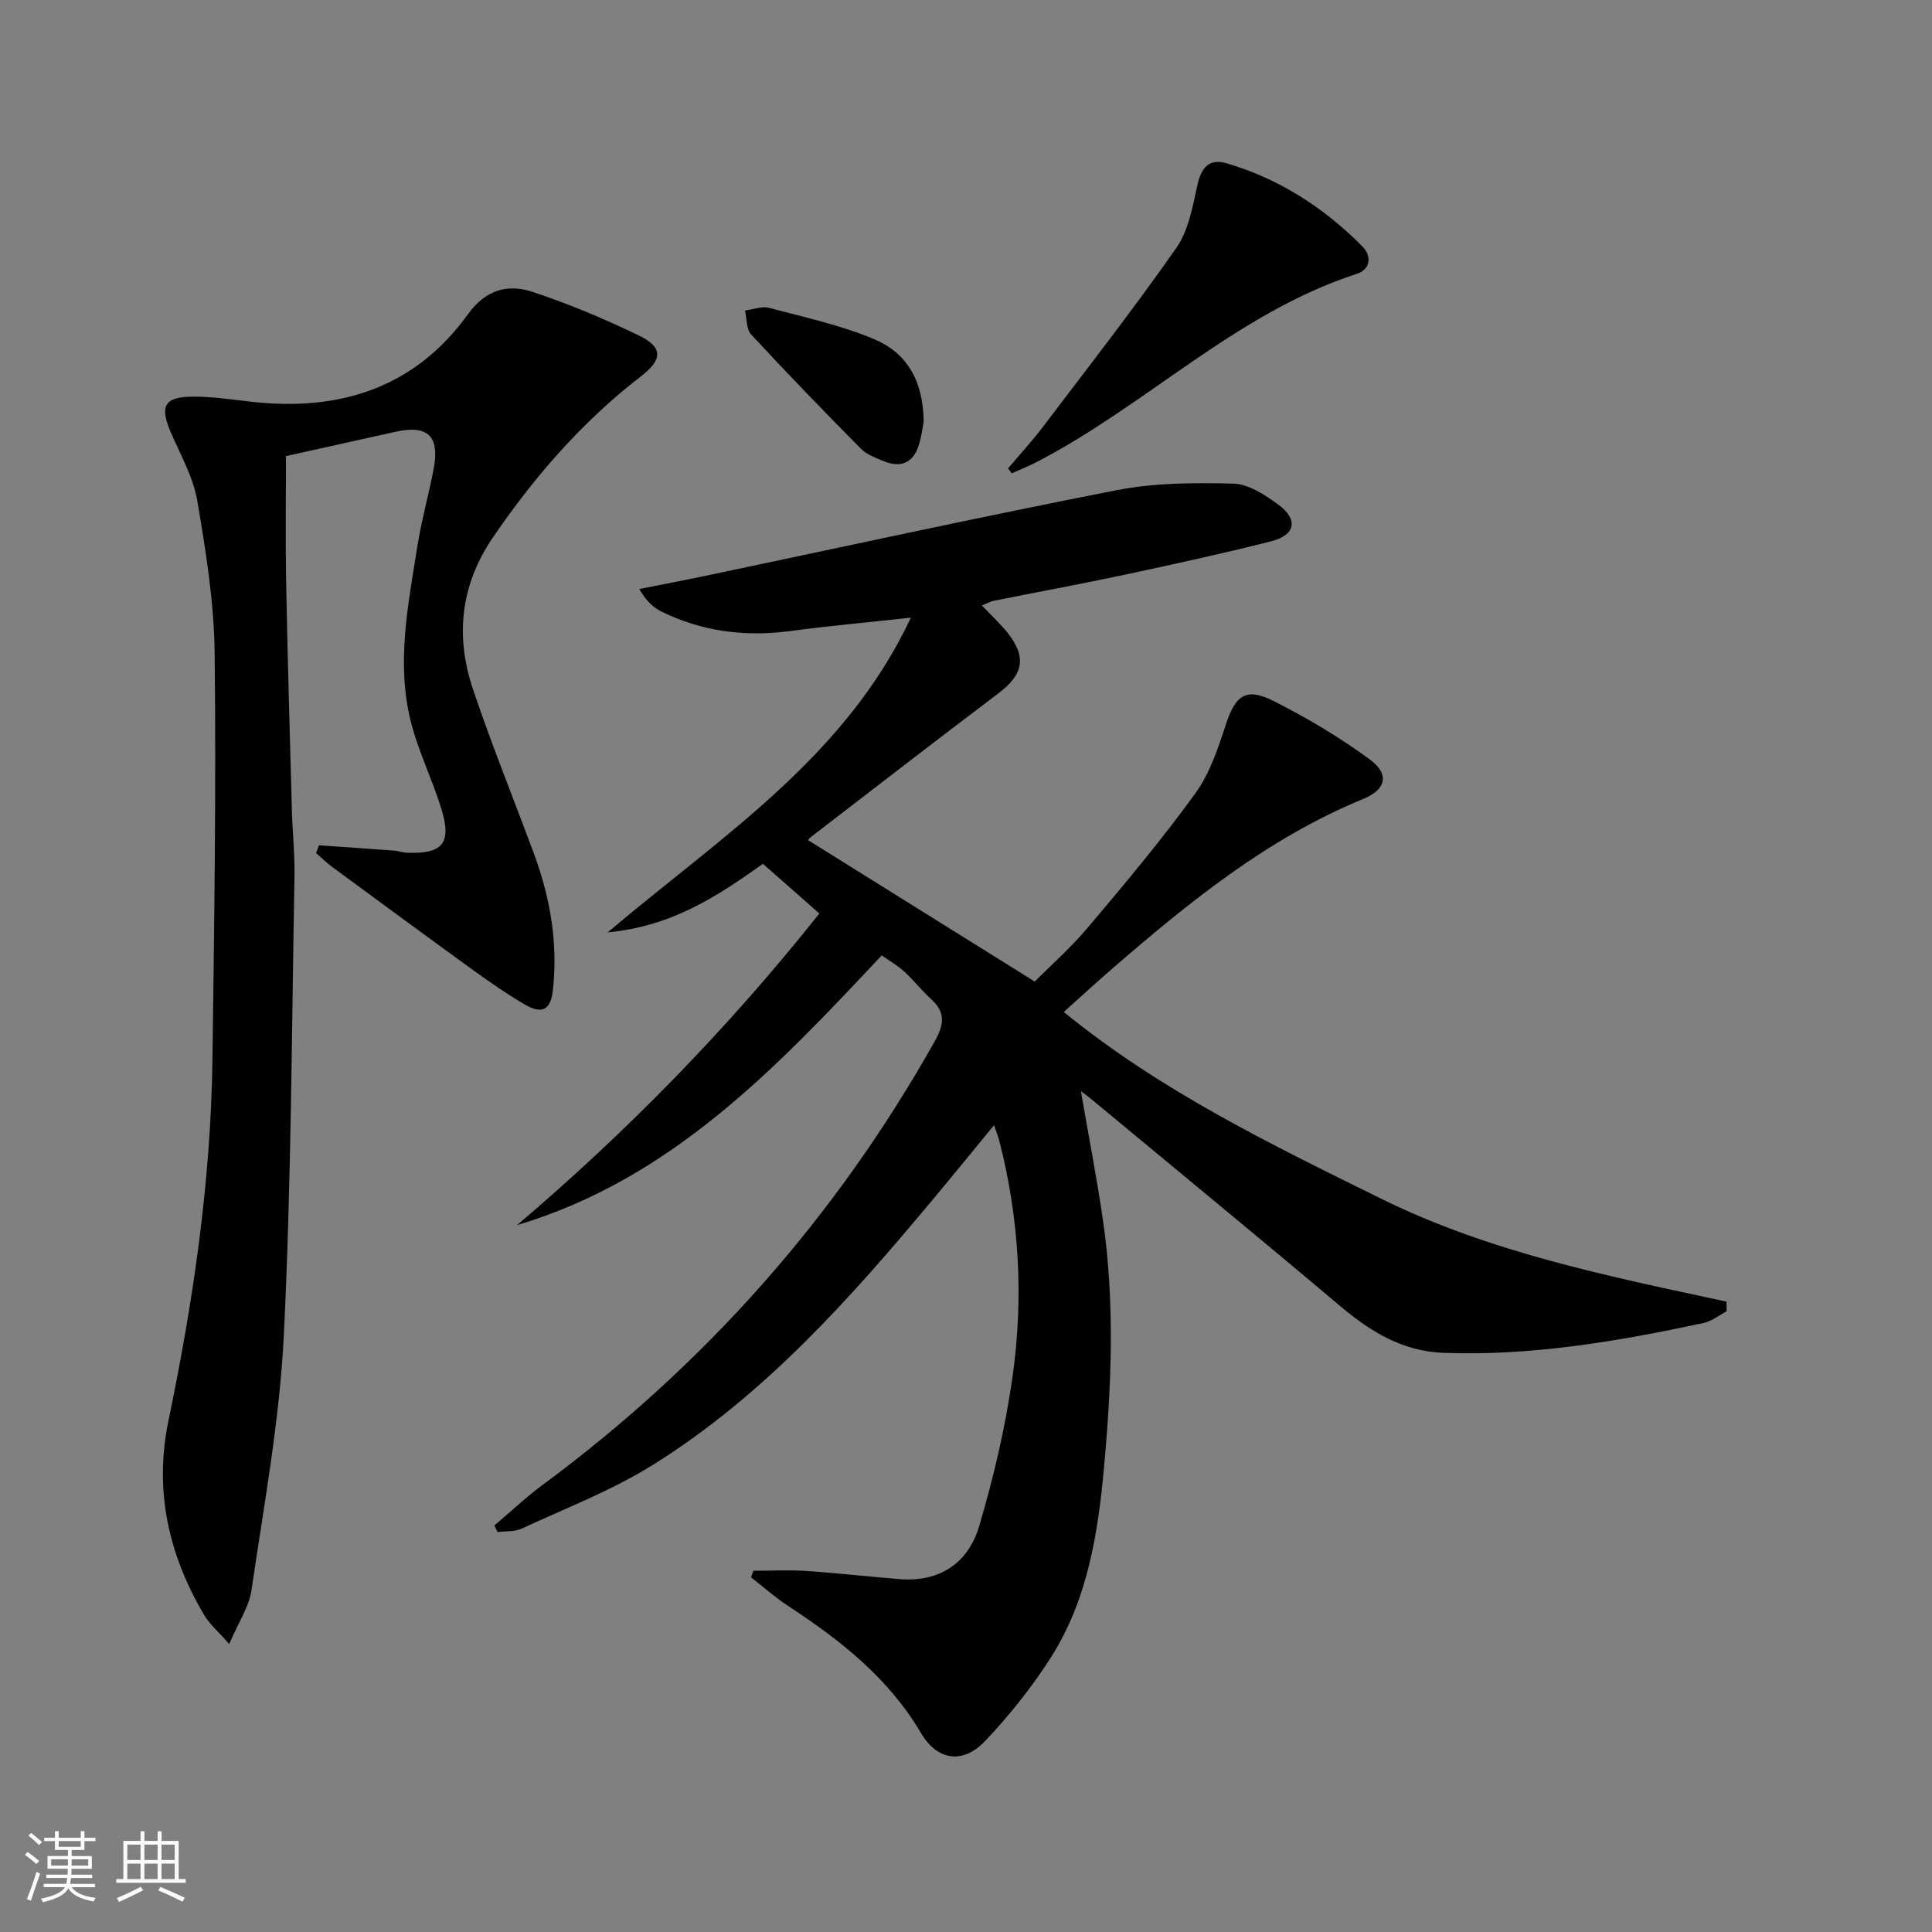
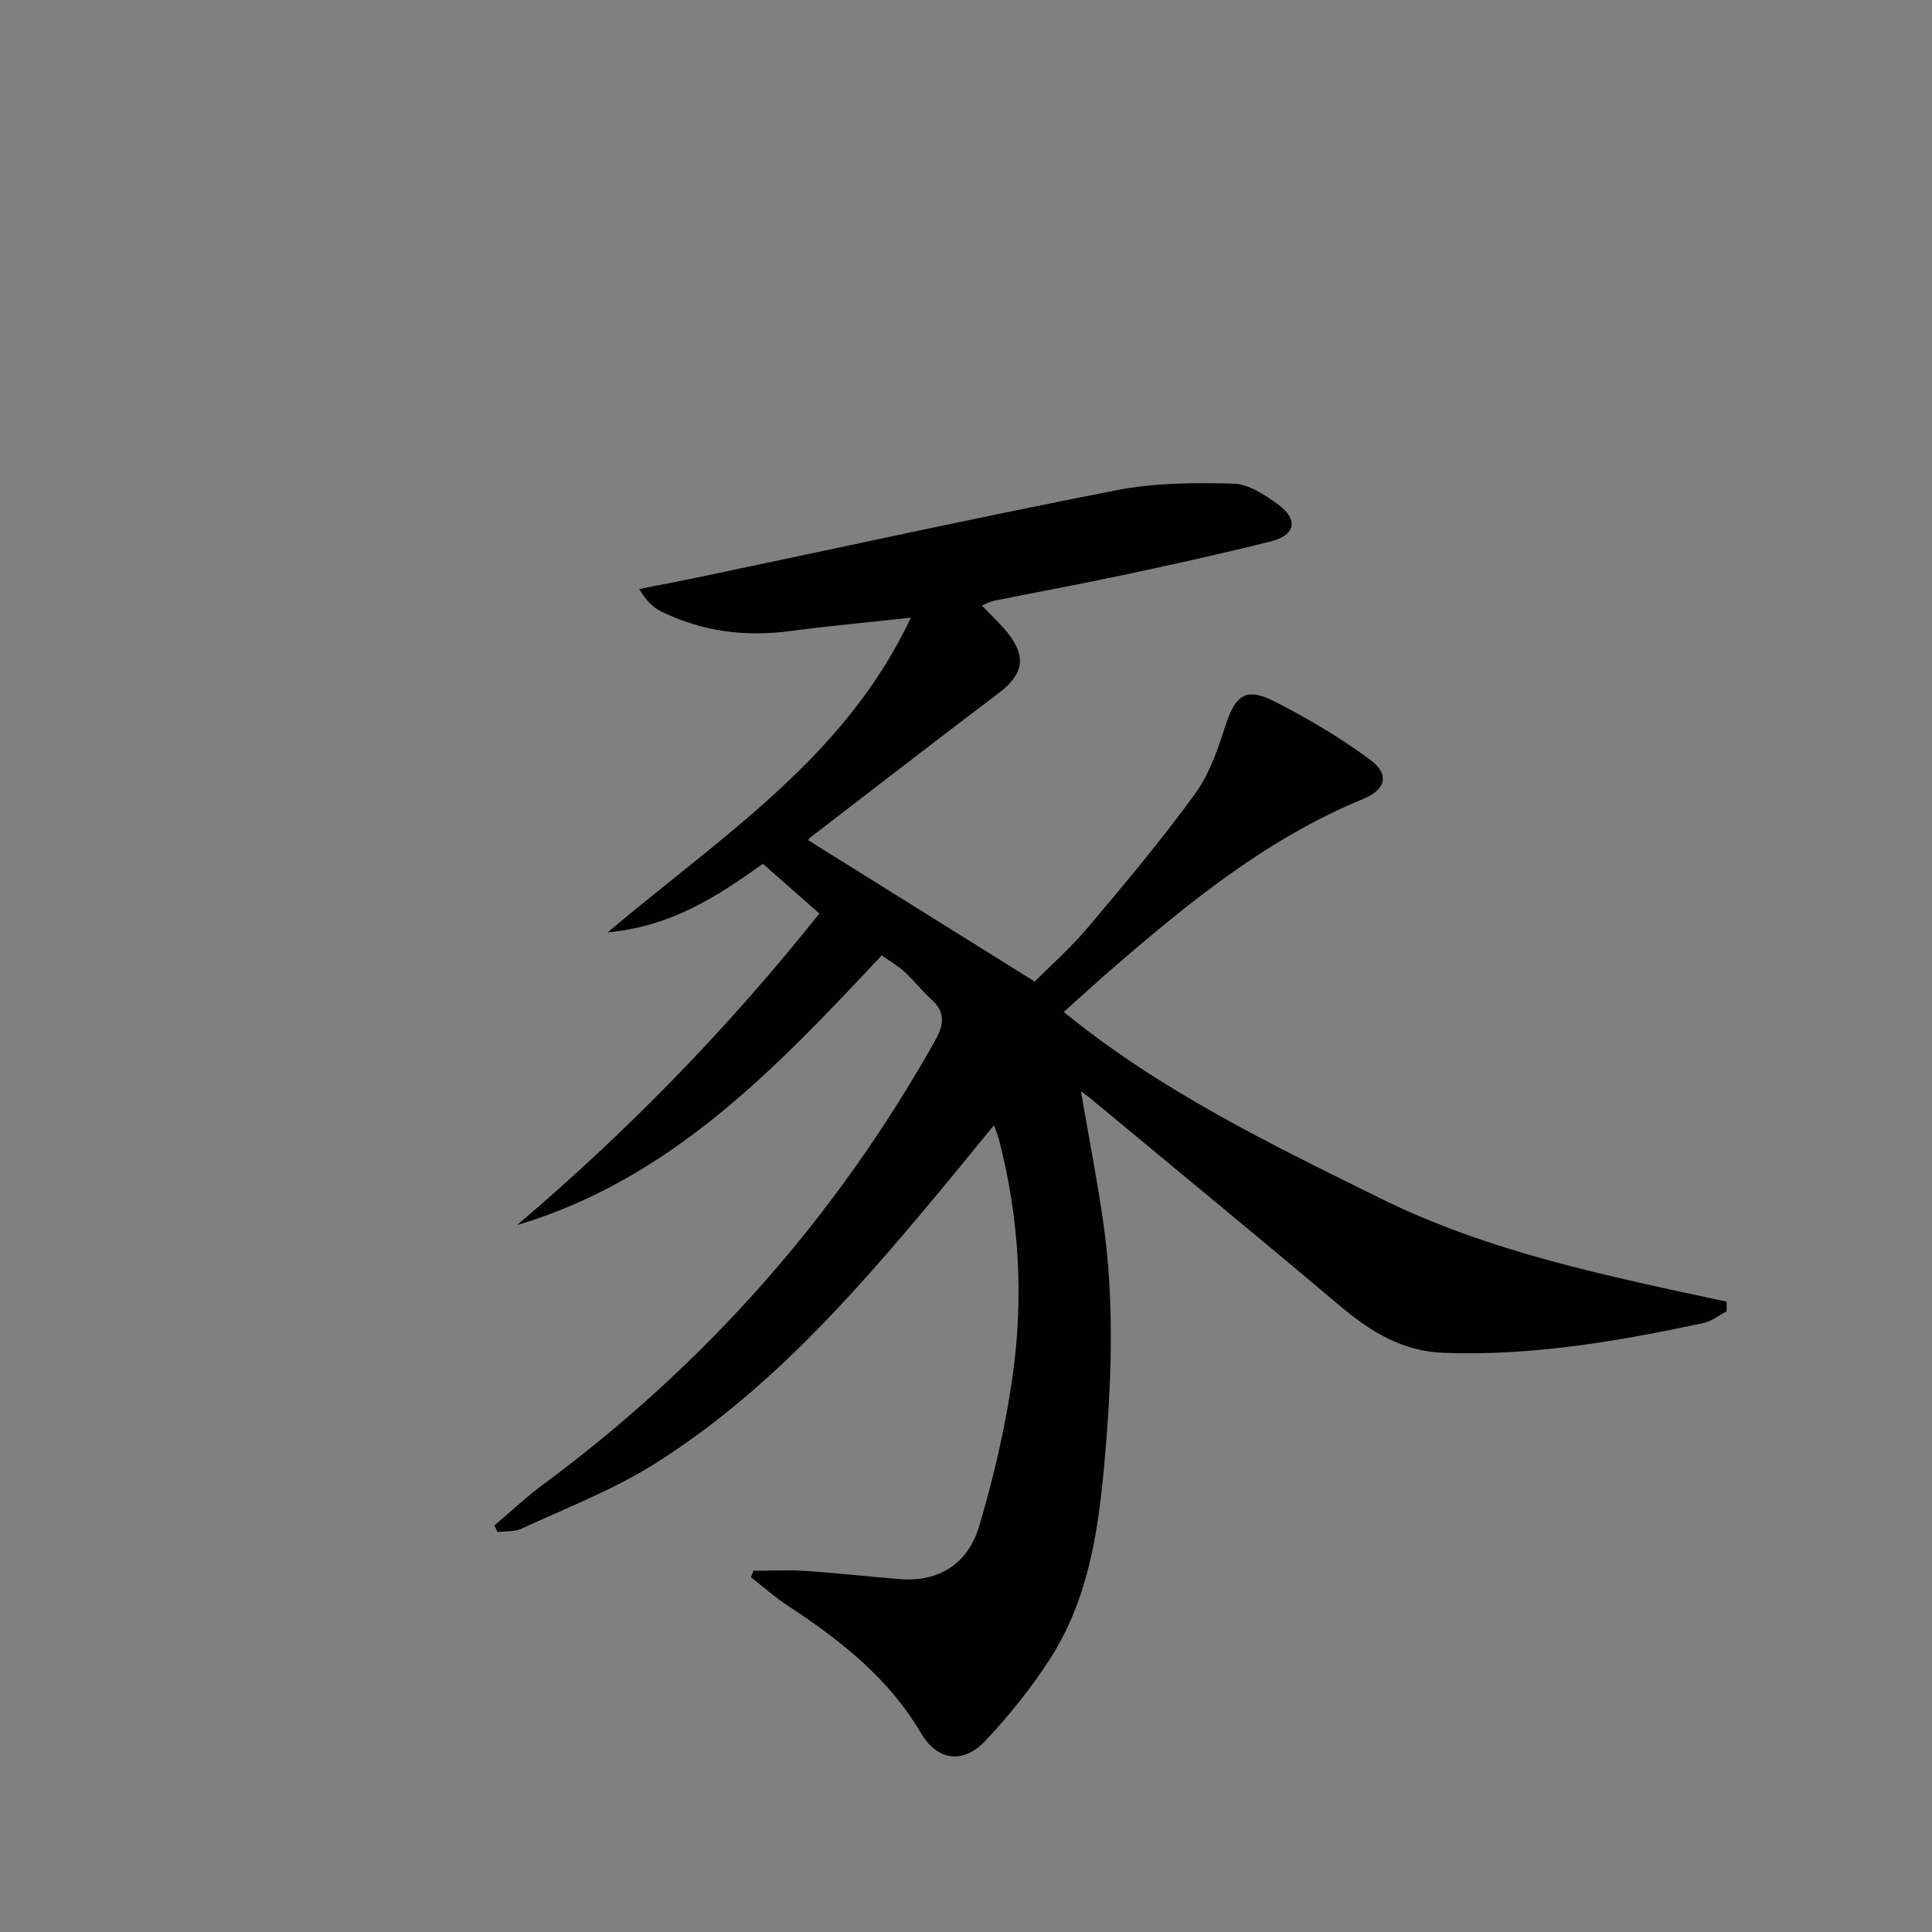
<svg xmlns="http://www.w3.org/2000/svg" enable-background="new 0 0 400 400" viewBox="0 0 400 400">
  <rect x="0" y="0" width="400" height="400" fill="#808080" stroke="none" />
-   <path d="m5.17 384 .55-.58c.85.61 1.65 1.24 2.4 1.87l-.59.64c-.83-.73-1.62-1.38-2.36-1.93m1.22 9.53-.82-.34c.71-1.76 1.37-3.64 1.98-5.63.24.13.5.25.76.36-.6 1.67-1.24 3.54-1.92 5.61m-.5-13.5.57-.54c.56.44 1.31 1.06 2.26 1.87l-.64.64c-.68-.66-1.41-1.32-2.19-1.97m3.25.46h2.24v-1.36h.77v1.36h4.57v-1.36h.76v1.36h2.28v.69h-2.28v1.84h-2.64v1.26h4.18v2.64h-4.21c0 .45-.02.86-.05 1.21h4.32v.69h-4.38c-.04.34-.1.75-.19 1.22h5.15v.69h-4.82c.87 1.19 2.51 1.92 4.93 2.19-.17.31-.3.57-.37.76-2.77-.49-4.52-1.41-5.26-2.76-.56 1.26-2.3 2.23-5.24 2.9-.12-.24-.26-.48-.43-.72 2.73-.55 4.38-1.34 4.96-2.38h-4.38v-.69h4.65c.1-.38.17-.79.21-1.22h-4.32v-.69h4.4c.03-.34.05-.75.05-1.21h-4.2v-2.64h4.23v-1.26h-2.69v-1.84h-2.24zm1.46 4.46v1.29h3.45c.01-.4.02-.57.01-.53v-.32-.45h-3.46zm1.55-2.59h4.57v-1.19h-4.57zm6.11 2.59h-3.42v.77c-.01.19-.01.37-.02.53h3.44z" fill="#fbfcfa" />
-   <path d="m32.63 379.16h.82v1.98h3.54v7.89h1.46v.78h-14.37v-.78h1.46v-7.89h3.55v-1.98h.82v1.98h2.73v-1.98zm-3.49 11.48.5.73c-1.61.82-3.28 1.63-5 2.41-.13-.27-.28-.55-.44-.82 1.75-.72 3.4-1.49 4.94-2.32m-2.78-5.55h2.73v-3.18h-2.73zm0 3.95h2.73v-3.2h-2.73zm3.54-3.95h2.73v-3.18h-2.73zm0 3.95h2.73v-3.2h-2.73zm7.89 4.68c-1.84-.92-3.51-1.7-5.02-2.32l.45-.73c1.89.8 3.57 1.55 5.04 2.23zm-1.62-11.81h-2.73v3.18h2.73zm-2.73 7.13h2.73v-3.2h-2.73z" fill="#fbfcfa" />
  <g fill="#010102">
    <path d="m182.55 197.8c-22 23.49-43.73 46.37-75.5 55.85 22.83-19.42 43.63-40.67 62.59-64.52-3.97-3.5-7.79-6.86-11.69-10.29-9.51 6.79-18.89 12.95-32.14 14.2 23.59-19.96 49.15-36.17 62.78-65.16-8.95.98-16.97 1.7-24.96 2.77-9.32 1.24-18.23.12-26.68-4.03-1.7-.84-3.15-2.19-4.6-4.67 4.56-.91 9.14-1.77 13.69-2.73 28.39-5.96 56.73-12.18 85.19-17.74 7.85-1.53 16.09-1.56 24.13-1.35 3.14.08 6.52 2.32 9.26 4.32 4.24 3.09 3.62 6.35-1.48 7.63-10.13 2.56-20.35 4.79-30.57 6.97-8.91 1.9-17.88 3.54-26.82 5.34-.74.15-1.44.56-2.46.97 1.95 2.06 3.8 3.74 5.33 5.67 4.01 5.06 3.24 8.63-1.95 12.55-13.02 9.83-25.91 19.82-38.84 29.76-.38.29-.61.76-.5.62 15.31 9.55 30.64 19.11 46.9 29.26 3.04-3.07 7.38-6.89 11.07-11.27 7.62-9.02 15.22-18.09 22.15-27.64 3.02-4.16 4.75-9.41 6.38-14.39 1.95-5.94 4.14-7.67 9.84-4.79 6.92 3.5 13.68 7.5 19.91 12.09 4.18 3.07 3.39 6.26-1.33 8.19-19.88 8.16-36.23 21.51-52.24 35.37-3.23 2.8-6.37 5.7-9.77 8.74 20.16 16.43 42.88 27.38 65.55 38.58s47.2 16.12 71.68 21.39v2.01c-1.59.83-3.1 2.06-4.79 2.42-17.74 3.79-35.58 6.85-53.85 6.17-8.45-.32-15.05-4.37-21.32-9.65-17.17-14.48-34.53-28.74-51.81-43.08-.48-.4-1-.75-1.91-1.43 1.6 9.29 3.3 17.98 4.57 26.73 2.48 17.05 1.77 34.13.21 51.22-1.27 13.84-3.45 27.49-11.08 39.41-3.91 6.12-8.54 11.89-13.53 17.17-4.56 4.82-9.89 4.11-13.28-1.65-6.74-11.43-16.71-19.24-27.51-26.32-2.7-1.77-5.13-3.94-7.68-5.93.17-.45.33-.9.5-1.35 3.64 0 7.3-.2 10.92.04 6.46.43 12.89 1.17 19.34 1.69 8.32.67 14.21-3.35 16.46-10.92 3.01-10.12 5.44-20.51 6.92-30.96 2.33-16.41 1.4-32.83-2.76-48.97-.2-.78-.52-1.53-1.07-3.13-4.41 5.36-8.4 10.28-12.46 15.14-17.21 20.64-35.05 40.73-58.07 55.13-8.52 5.33-18.08 8.99-27.25 13.25-1.46.68-3.32.5-5 .72-.22-.46-.44-.91-.66-1.37 3.35-2.83 6.55-5.86 10.07-8.46 33.57-24.84 60.63-55.37 81.09-91.77 1.87-3.32 2.36-5.92-.68-8.68-1.97-1.79-3.62-3.92-5.57-5.72-1.33-1.22-2.93-2.14-4.72-3.4z" />
-     <path d="m66.02 175.01c5.21.36 10.42.71 15.62 1.1.82.06 1.63.39 2.45.43 7.54.33 9.49-1.9 7.3-9.04-1.89-6.17-4.84-12.05-6.38-18.29-2.99-12.08-.48-24.14 1.4-36.11.85-5.4 2.37-10.68 3.38-16.06 1.28-6.77-1.24-9.13-7.92-7.64-7.6 1.68-15.21 3.37-22.66 5.03 0 8.71-.13 17.3.03 25.9.3 15.8.76 31.61 1.19 47.41.13 4.65.63 9.3.54 13.95-.59 31.61-.65 63.26-2.21 94.83-.87 17.65-4.14 35.2-6.7 52.75-.5 3.41-2.67 6.57-4.61 11.11-2.36-2.7-4.11-4.18-5.2-6.04-7.36-12.46-10.37-25.75-7.38-40.16 5.11-24.6 8.76-49.39 9.11-74.56.38-28.13.78-56.27.46-84.4-.12-10.56-1.82-21.17-3.61-31.61-.85-4.94-3.54-9.57-5.55-14.29-2.22-5.22-1.24-7.14 4.48-7.2 4.13-.04 8.27.61 12.39 1.07 18.17 2.02 33.7-2.85 44.71-18.1 3.69-5.12 8.24-6.37 13.41-4.66 7.53 2.5 14.91 5.6 22.06 9.06 5.03 2.44 4.82 5 .33 8.46-12.11 9.33-21.97 20.7-30.58 33.28-6.73 9.85-7.86 20.43-4.17 31.41 3.85 11.48 8.42 22.72 12.63 34.08 3.38 9.14 5.01 18.48 3.93 28.3-.53 4.8-2.89 4.69-6 2.85-3.57-2.11-7-4.48-10.36-6.91-9.84-7.12-19.62-14.32-29.4-21.52-1.15-.85-2.18-1.88-3.26-2.82.19-.54.38-1.07.57-1.61z" />
-     <path d="m208.7 96.99c2.42-2.87 4.97-5.63 7.23-8.62 9.31-12.27 18.79-24.43 27.62-37.05 2.52-3.6 3.37-8.54 4.36-13 .81-3.64 2.42-5.57 6.09-4.5 10.88 3.2 20.14 9.2 28.07 17.2 1.99 2.01 1.66 4.76-1.14 5.67-25 8.11-43.52 27.19-66.33 38.98-1.66.86-3.41 1.55-5.12 2.32-.26-.32-.52-.66-.78-1z" />
-     <path d="m191.24 87.28c-.19.94-.42 3.1-1.09 5.11-1.18 3.54-3.78 4.47-7.13 3.11-1.68-.68-3.55-1.36-4.78-2.6-7.69-7.77-15.29-15.62-22.72-23.65-1.02-1.11-.88-3.29-1.28-4.97 1.68-.21 3.49-.94 5-.54 7.33 1.94 14.83 3.58 21.78 6.49 6.53 2.75 10.14 8.4 10.22 17.05z" />
  </g>
</svg>